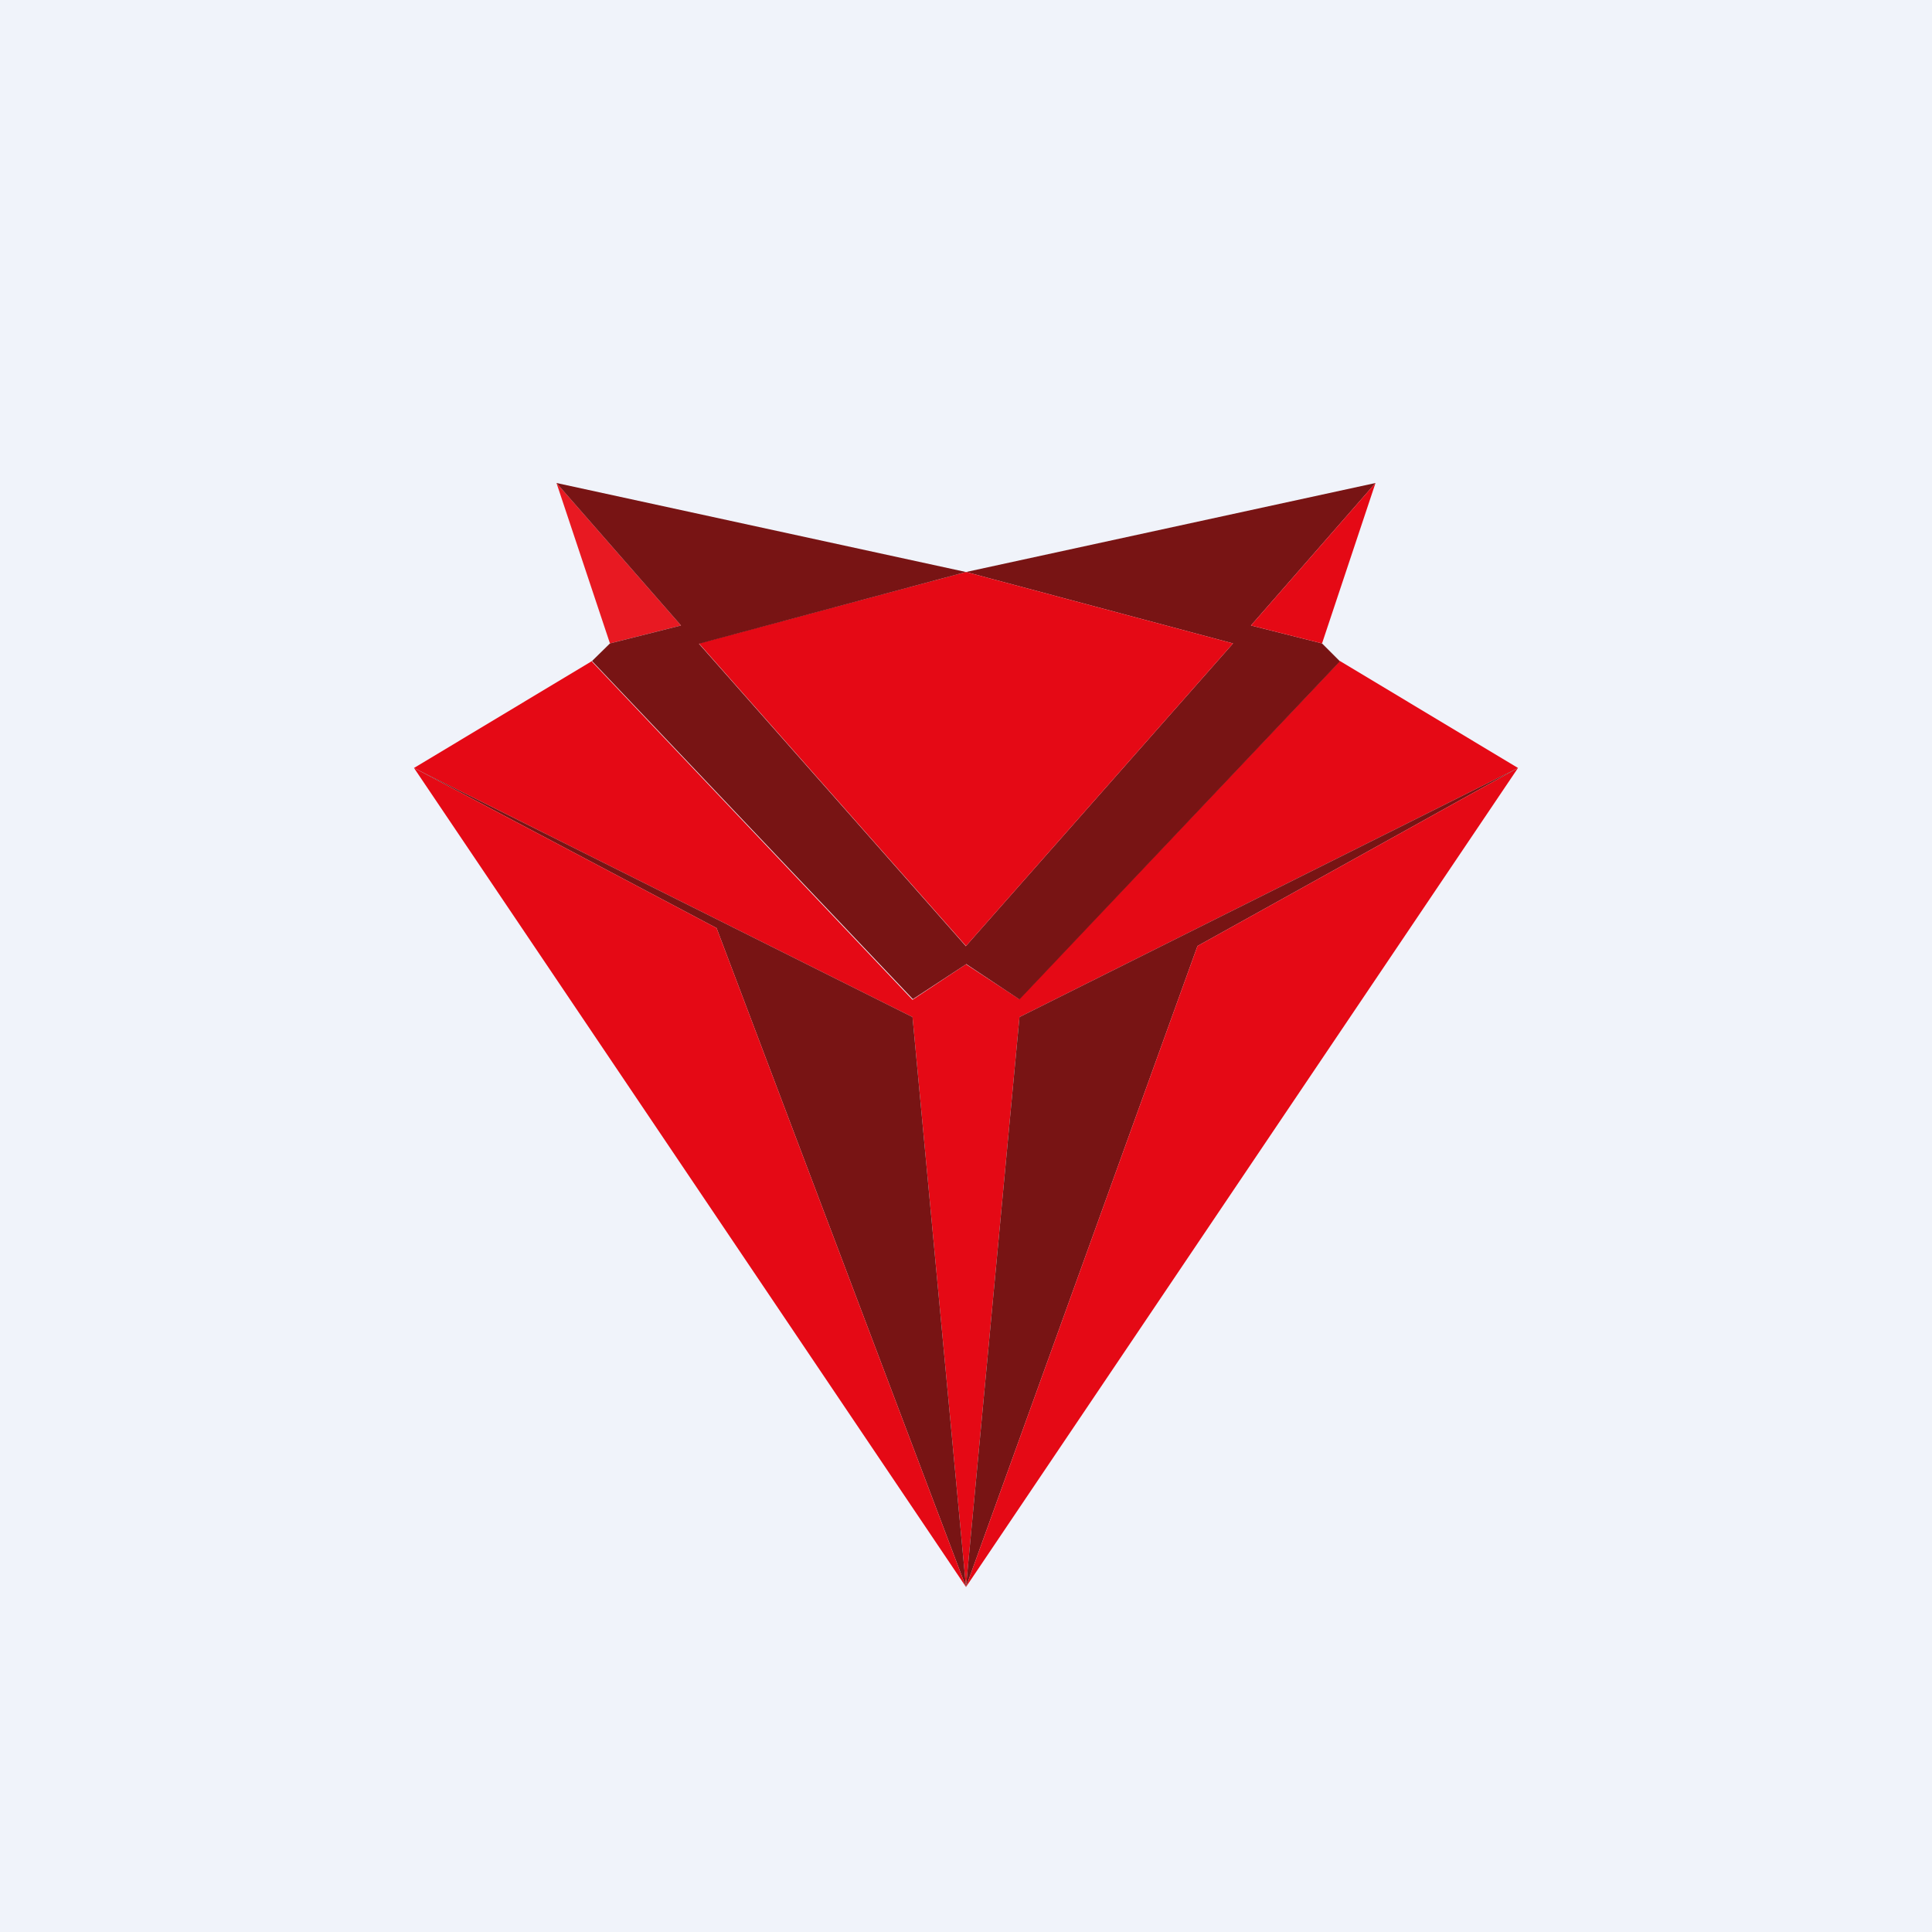
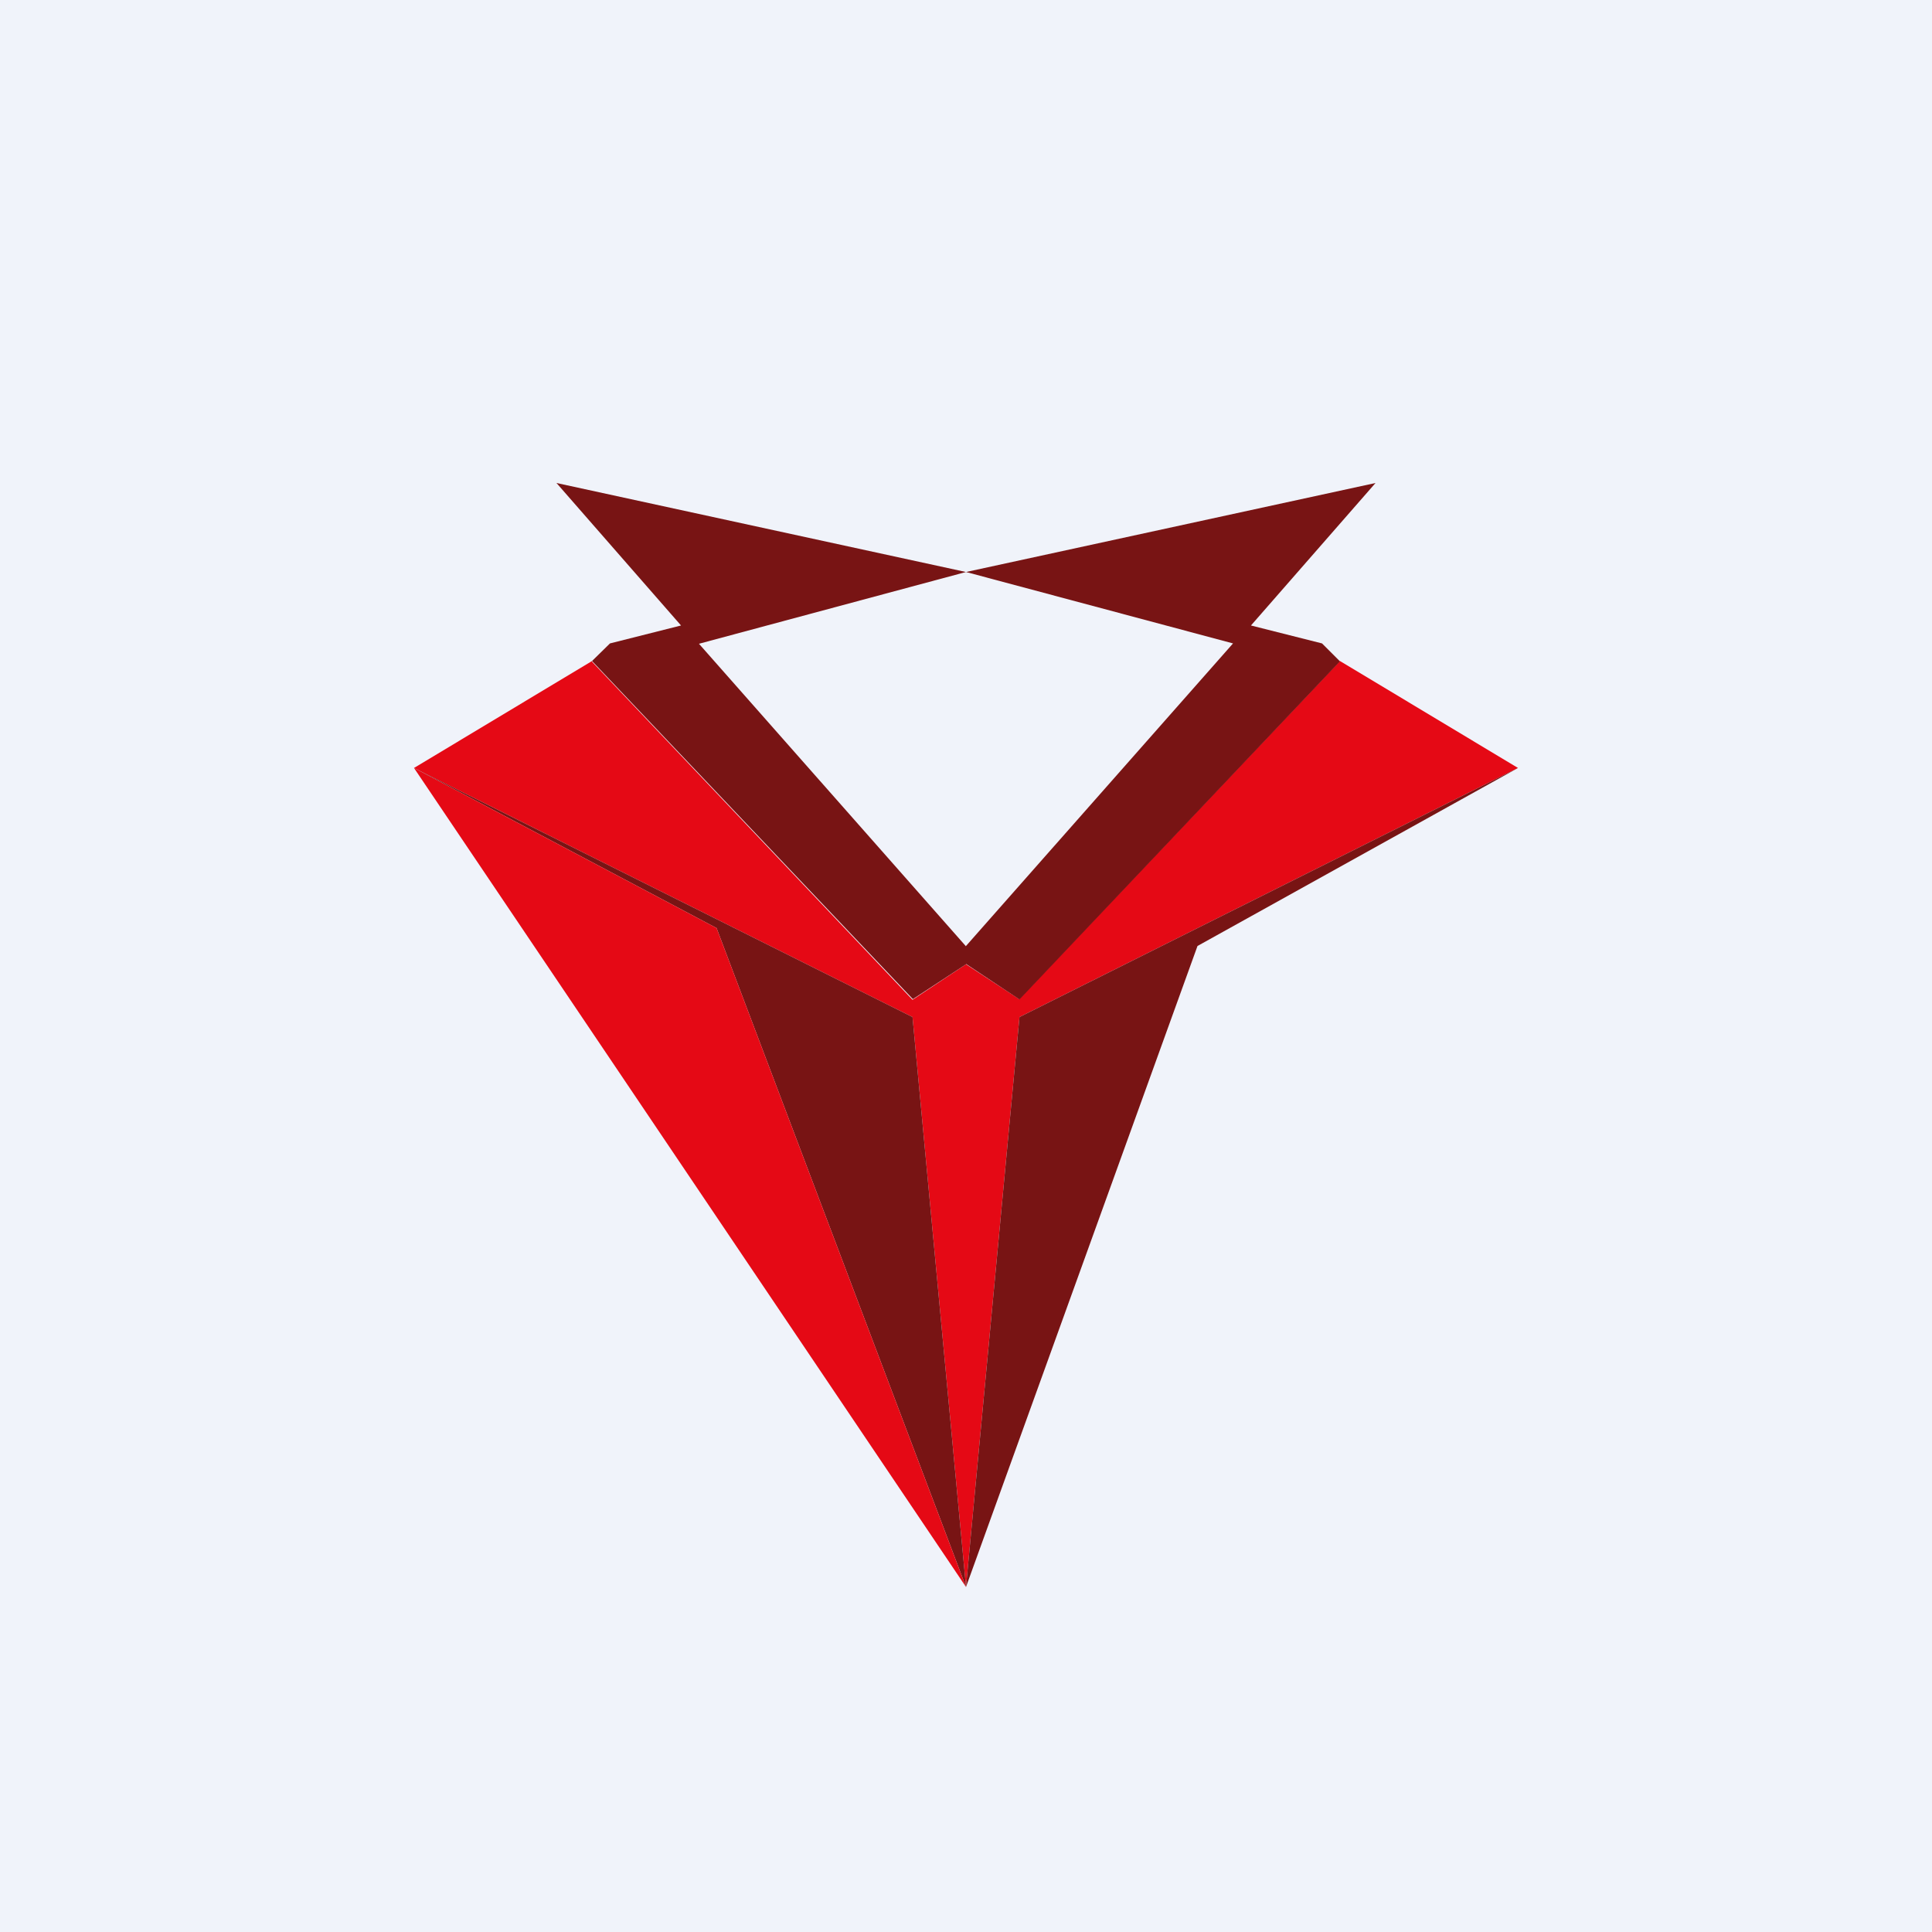
<svg xmlns="http://www.w3.org/2000/svg" width="56" height="56" viewBox="0 0 56 56">
  <path fill="#F0F3FA" d="M0 0h56v56H0z" />
  <path d="M17.16 19.16 12 22.26l14.45 7.22L28 46l1.55-16.52L44 22.26l-5.16-3.1-9.3 9.8L28 27.95l-1.55 1.03-9.29-9.8Z" fill="#E50915" />
  <path d="M39.87 14 28 16.58l7.74 2.07L28 27.42v.52l1.55 1.03 9.29-9.8-.52-.52-2.06-.52L39.87 14ZM29.55 29.48 28 46l6.71-18.58L44 22.26l-14.45 7.22ZM26.45 29.48 12 22.26l8.77 4.64L28 46l-1.55-16.52Z" fill="#781414" />
  <path d="M20.77 26.9 12 22.26 28 46l-7.23-19.1Z" fill="#E50915" />
-   <path d="M19.74 18.13 16.13 14l1.55 4.65 2.06-.52Z" fill="#E81922" />
-   <path d="m38.32 18.65-2.06-.52L39.87 14l-1.55 4.65ZM28 16.58l-7.74 2.07L28 27.42l7.74-8.77L28 16.58ZM44 22.26l-9.29 5.16L28 46l16-23.74Z" fill="#E50915" />
  <path d="M28 16.58 16.13 14l3.61 4.13-2.06.52-.52.51 9.3 9.8L28 27.95v-.52l-7.74-8.77L28 16.58Z" fill="#781414" />
</svg>